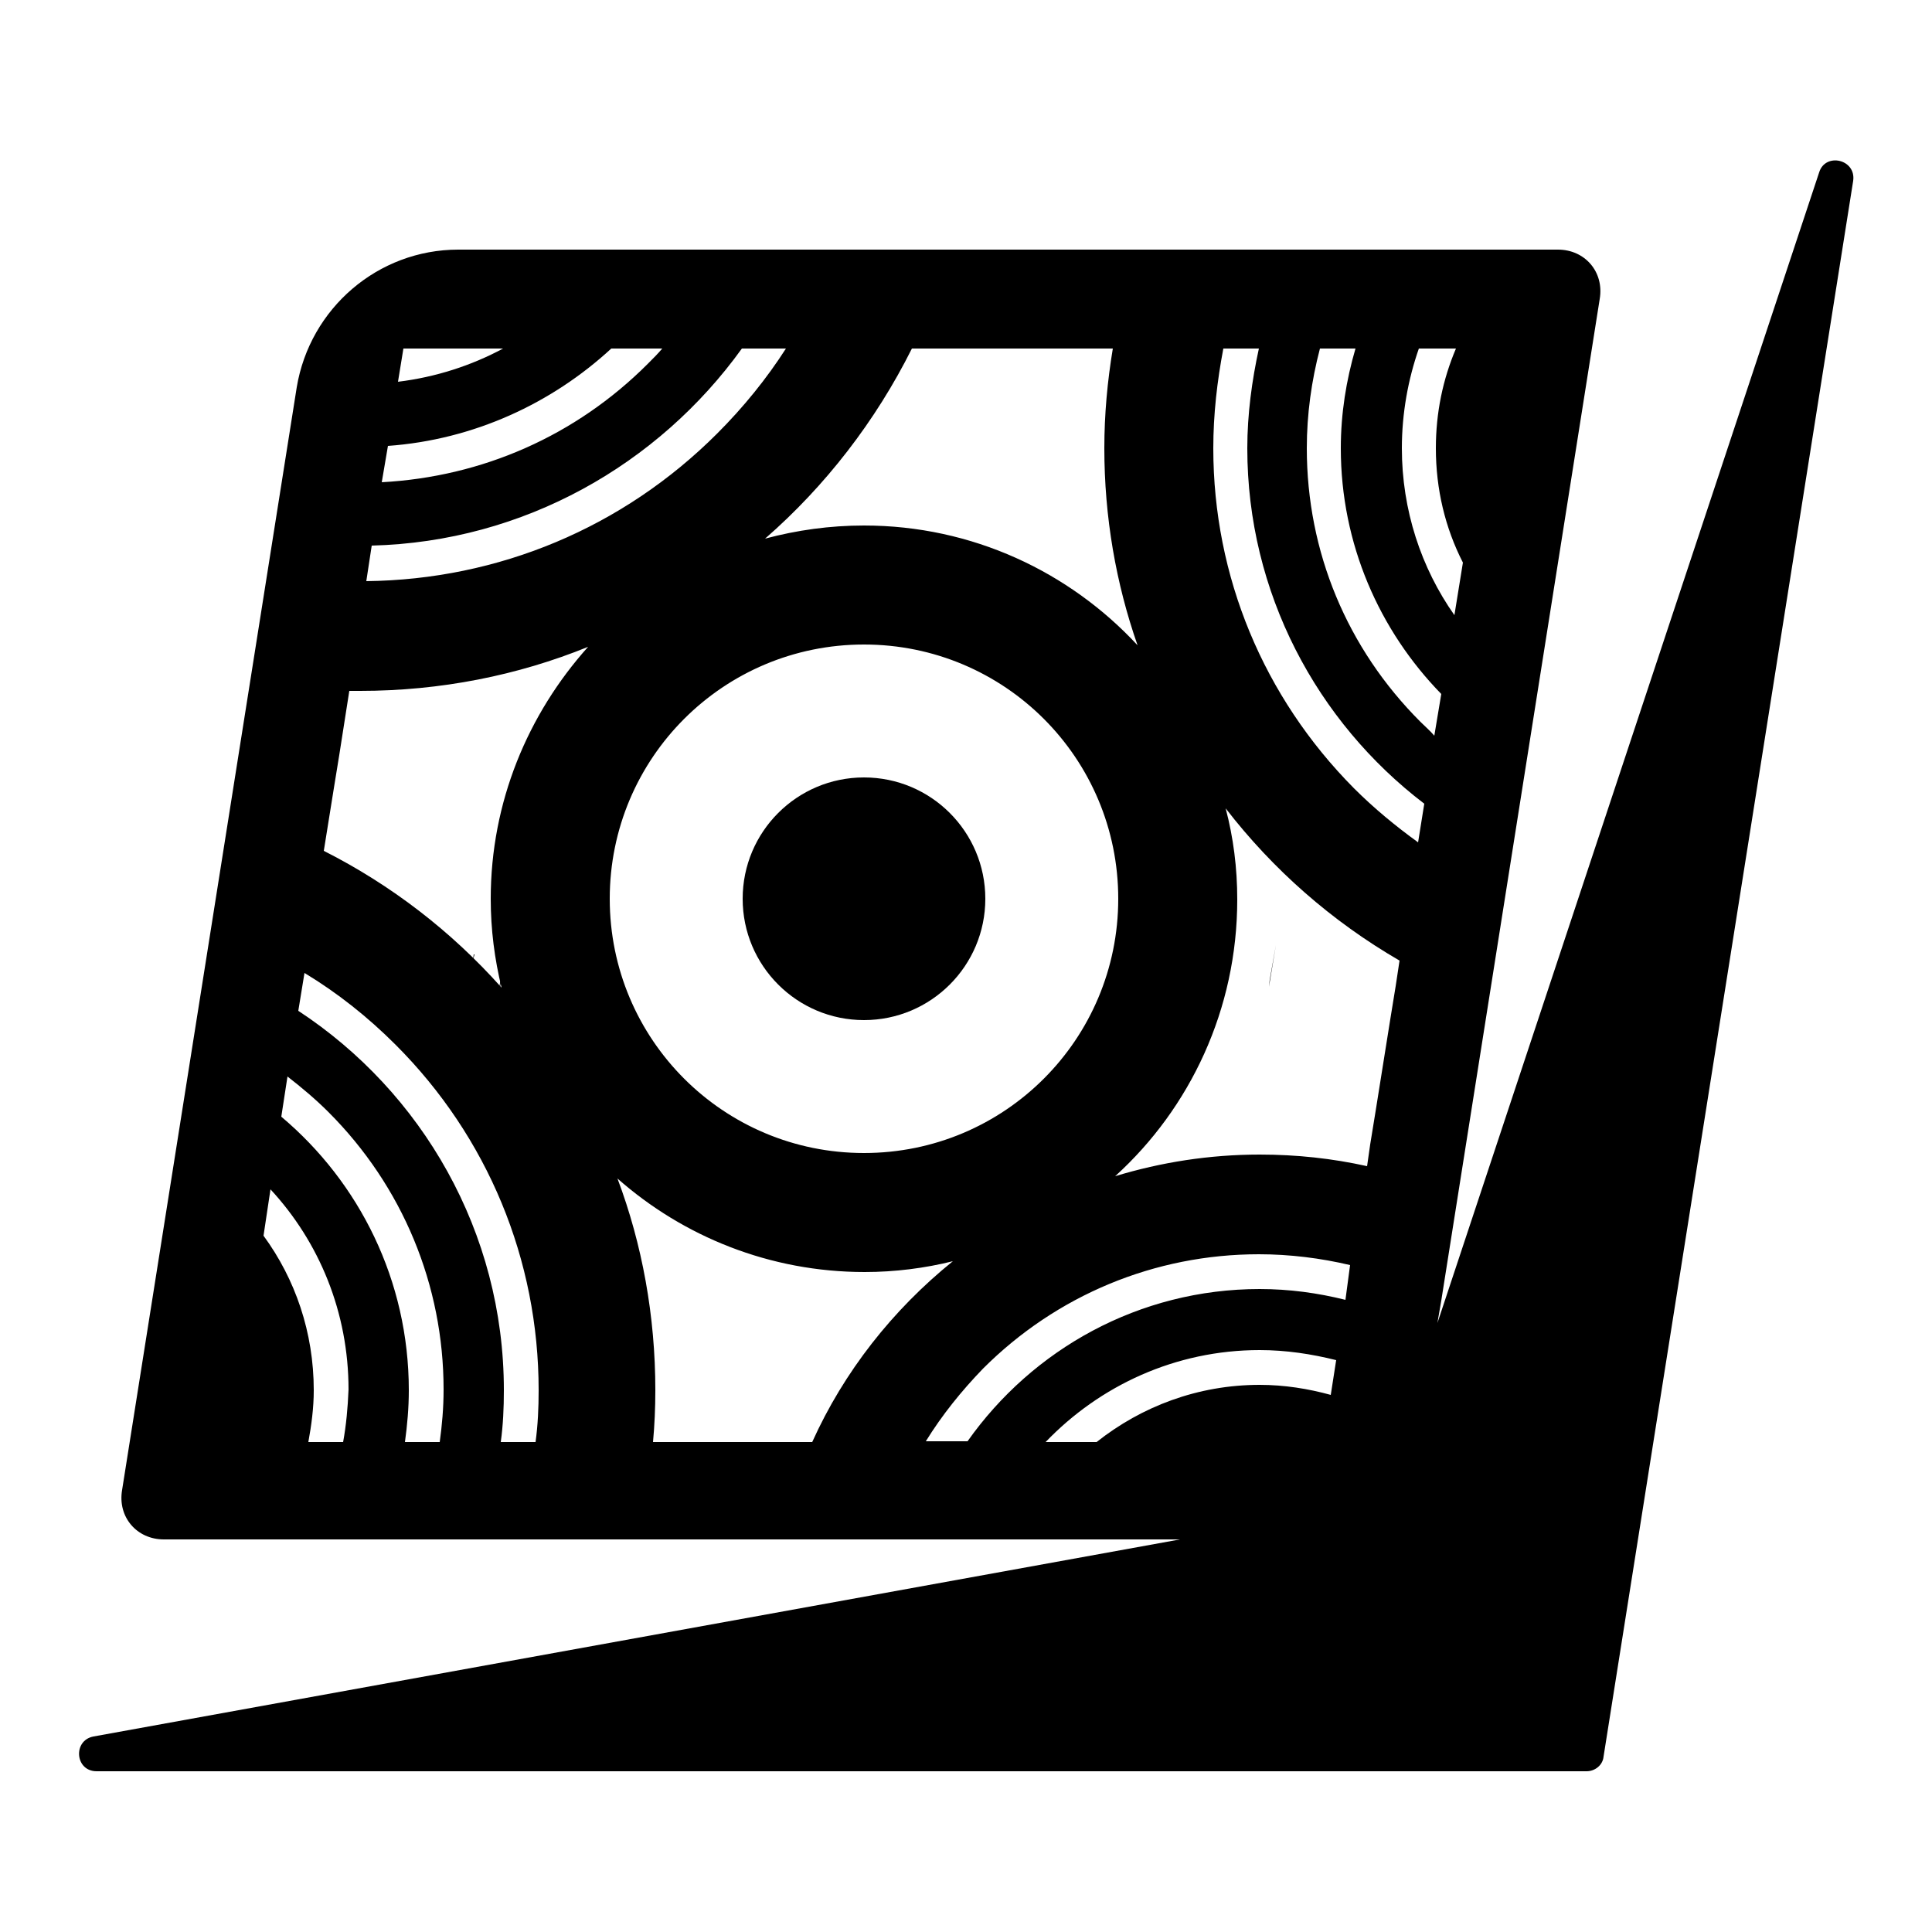
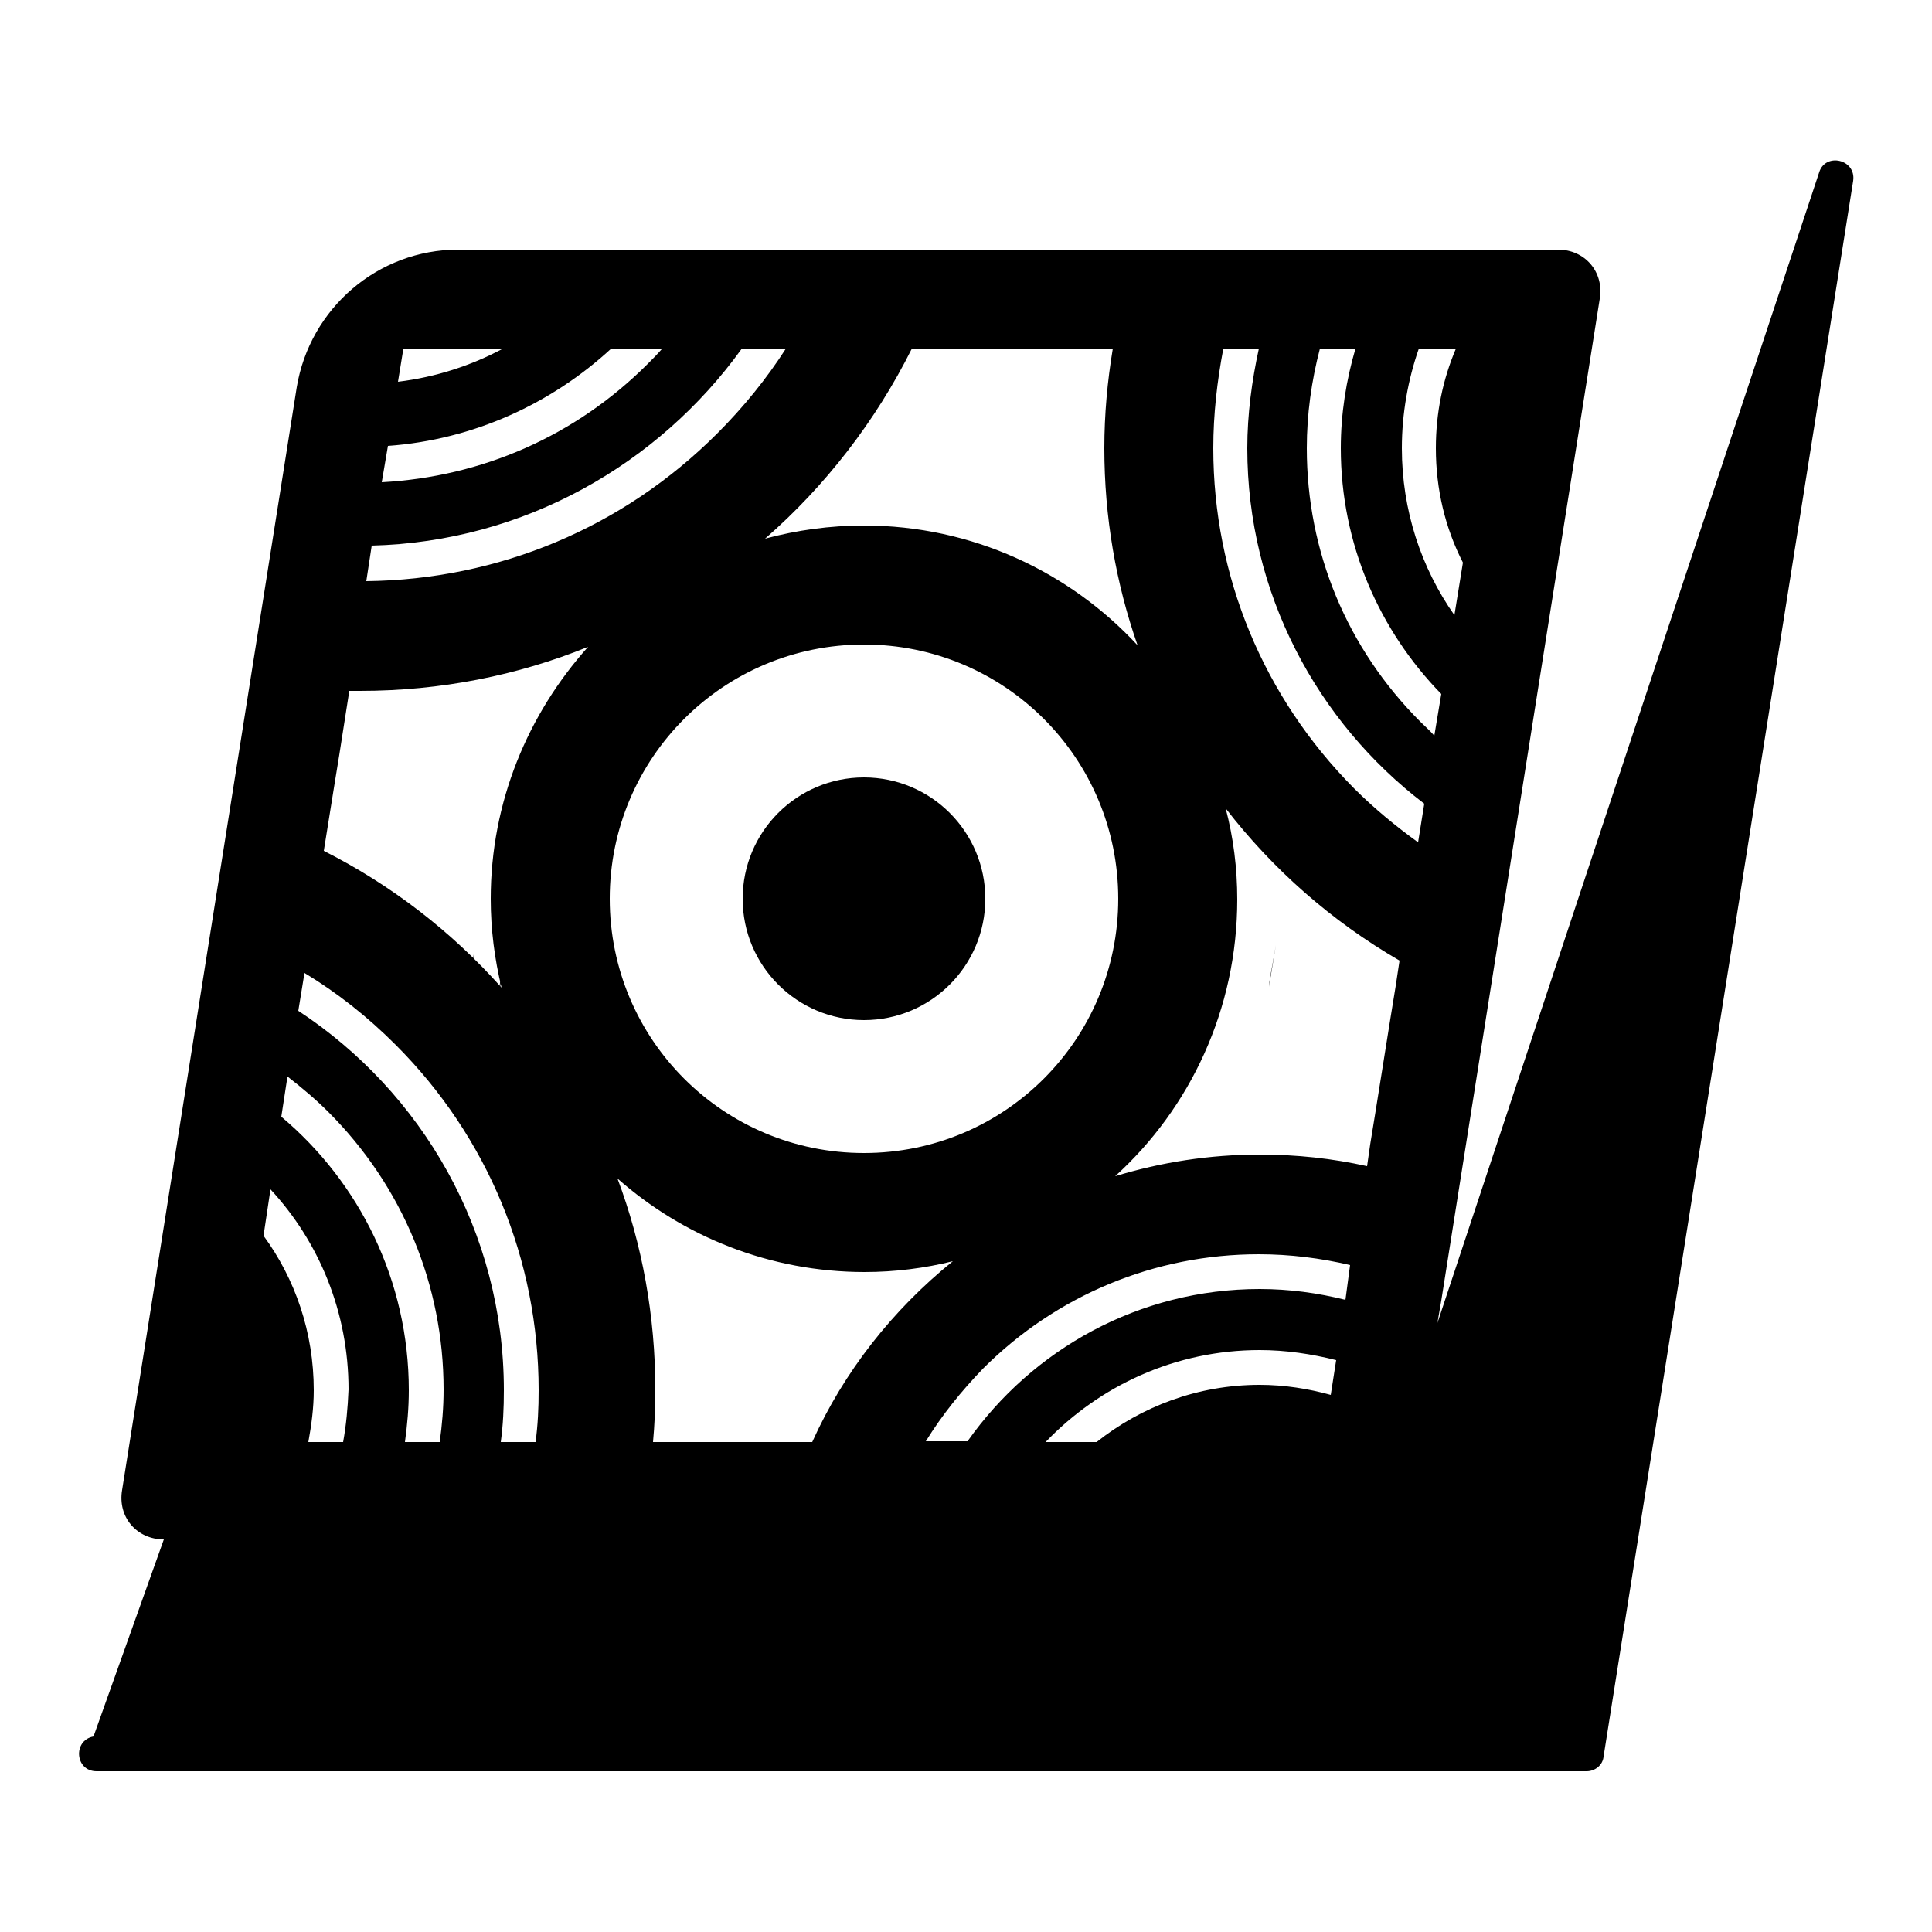
<svg xmlns="http://www.w3.org/2000/svg" version="1.1" id="Layer_1" x="0px" y="0px" viewBox="0 0 250 250" style="enable-background:new 0 0 250 250;" xml:space="preserve">
  <style type="text/css">
	.st0{display:none;}
</style>
  <g id="Capa_1">
    <g>
      <g>
-         <path d="M235.4,22.3L186,171.2l0.5-2.9L207,38.7c0.6-3.5-1.9-6.4-5.4-6.4H59.3c-10.4,0-19.2,7.6-20.9,17.8L15.8,192.8     c-0.6,3.5,1.9,6.4,5.4,6.4h131.5L12.1,224.7c-2.7,0.5-2.4,4.5,0.4,4.5h192.8c1.1,0,2.1-0.8,2.2-1.9l32.3-203.9     C240.2,20.6,236.2,19.7,235.4,22.3z M183.6,45.1h4.8c-1.7,4-2.6,8.3-2.6,12.9c0,5.3,1.2,10.3,3.5,14.8l-1.1,6.8     c-4.3-6.1-6.8-13.6-6.8-21.6C181.4,53.5,182.2,49.1,183.6,45.1z M118,45.1h26c-0.7,4.2-1.1,8.5-1.1,12.9c0,8.9,1.5,17.5,4.3,25.5     C138.4,74,125.8,68,111.8,68c-4.4,0-8.7,0.6-12.8,1.7C106.8,62.9,113.3,54.5,118,45.1z M52.2,45.1h12.9     c-4.1,2.2-8.7,3.7-13.6,4.3L52.2,45.1z M50.2,57.7c11.1-0.8,21.2-5.5,28.9-12.6h6.6c-0.6,0.7-1.2,1.3-1.9,2     c-9.3,9.3-21.4,14.6-34.4,15.3L50.2,57.7z M48.1,70.6C67.8,70.1,85.2,60.1,96,45.1h5.7c-2.5,3.9-5.5,7.6-8.9,11     C80.6,68.3,64.5,75,47.4,75.2L48.1,70.6z M44.4,186.6h-0.3h-4.2c0.4-2.2,0.7-4.4,0.7-6.7c0-7.5-2.4-14.4-6.5-20l0.9-6     c6.3,6.8,10.1,15.9,10.1,25.9C45,182.2,44.8,184.4,44.4,186.6z M56.9,186.6h-2.5h-2c0.3-2.2,0.5-4.4,0.5-6.7     c0-14.2-6.4-26.9-16.5-35.4l0.8-5.2c1.8,1.4,3.6,2.9,5.3,4.6c9.6,9.6,14.9,22.4,14.9,35.9C57.4,182.2,57.2,184.4,56.9,186.6z      M69.3,186.6h-4.5c0.3-2.2,0.4-4.4,0.4-6.7c0-20.5-10.6-38.6-26.6-49.1l0.8-4.9c4.3,2.6,8.2,5.7,11.8,9.3     c11.9,11.9,18.5,27.8,18.5,44.7C69.7,182.2,69.6,184.4,69.3,186.6z M63.5,116.3c0,4,0.5,7.8,1.4,11.5c-6.5-7.3-14.3-13.3-23-17.7     l1.3-8.1l0.7-4.3l1.3-8.3c0.5,0,1,0,1.4,0c10.4,0,20.4-2,29.5-5.7C68.3,92.4,63.5,103.8,63.5,116.3z M111.8,83.4     c18.2,0,32.9,14.7,32.9,32.9s-14.7,32.9-32.9,32.9s-32.9-14.7-32.9-32.9S93.6,83.4,111.8,83.4z M105.1,186.6h-5.3H92h-7.5     c0.2-2.2,0.3-4.4,0.3-6.7c0-9.6-1.7-18.9-4.9-27.4c8.5,7.5,19.7,12.1,32,12.1c3.9,0,7.8-0.5,11.4-1.4     C115.5,169.5,109.2,177.5,105.1,186.6z M172.2,180.5c-2.9-0.8-6-1.3-9.2-1.3c-8,0-15.3,2.8-21.1,7.4h-4.6h-2     c7-7.3,16.8-11.9,27.7-11.9c3.4,0,6.7,0.5,9.9,1.3L172.2,180.5z M174.1,168.2c-3.6-0.9-7.3-1.4-11.1-1.4     c-15.6,0-29.4,7.8-37.8,19.7h-5.4c2.1-3.4,4.6-6.5,7.4-9.4c9.5-9.5,22.2-14.8,35.7-14.8c4,0,8,0.5,11.8,1.4L174.1,168.2z      M180.6,127.6l-0.7,4.3l-1.9,11.9l-0.7,4.3l-0.4,2.8c-4.5-1-9.1-1.5-13.9-1.5c-6.5,0-12.8,1-18.7,2.8     c9.7-8.8,15.8-21.6,15.8-35.8c0-4.1-0.5-8-1.5-11.8c6.1,7.9,13.7,14.6,22.5,19.7L180.6,127.6z M183.5,109c-2.9-2.1-5.7-4.4-8.3-7     C163.5,90.2,157,74.6,157,58c0-4.4,0.5-8.7,1.3-12.9h4.6c-0.9,4.1-1.5,8.5-1.5,12.9c0,18.7,9,35.4,22.9,46L183.5,109z      M183.8,93.4c-9.5-9.5-14.7-22-14.7-35.4c0-4.4,0.6-8.7,1.7-12.9h4.6c-1.2,4.1-1.9,8.4-1.9,12.9c0,12.4,5,23.6,13,31.8l-0.9,5.4     C185.1,94.6,184.4,94,183.8,93.4z" />
+         <path d="M235.4,22.3L186,171.2l0.5-2.9L207,38.7c0.6-3.5-1.9-6.4-5.4-6.4H59.3c-10.4,0-19.2,7.6-20.9,17.8L15.8,192.8     c-0.6,3.5,1.9,6.4,5.4,6.4L12.1,224.7c-2.7,0.5-2.4,4.5,0.4,4.5h192.8c1.1,0,2.1-0.8,2.2-1.9l32.3-203.9     C240.2,20.6,236.2,19.7,235.4,22.3z M183.6,45.1h4.8c-1.7,4-2.6,8.3-2.6,12.9c0,5.3,1.2,10.3,3.5,14.8l-1.1,6.8     c-4.3-6.1-6.8-13.6-6.8-21.6C181.4,53.5,182.2,49.1,183.6,45.1z M118,45.1h26c-0.7,4.2-1.1,8.5-1.1,12.9c0,8.9,1.5,17.5,4.3,25.5     C138.4,74,125.8,68,111.8,68c-4.4,0-8.7,0.6-12.8,1.7C106.8,62.9,113.3,54.5,118,45.1z M52.2,45.1h12.9     c-4.1,2.2-8.7,3.7-13.6,4.3L52.2,45.1z M50.2,57.7c11.1-0.8,21.2-5.5,28.9-12.6h6.6c-0.6,0.7-1.2,1.3-1.9,2     c-9.3,9.3-21.4,14.6-34.4,15.3L50.2,57.7z M48.1,70.6C67.8,70.1,85.2,60.1,96,45.1h5.7c-2.5,3.9-5.5,7.6-8.9,11     C80.6,68.3,64.5,75,47.4,75.2L48.1,70.6z M44.4,186.6h-0.3h-4.2c0.4-2.2,0.7-4.4,0.7-6.7c0-7.5-2.4-14.4-6.5-20l0.9-6     c6.3,6.8,10.1,15.9,10.1,25.9C45,182.2,44.8,184.4,44.4,186.6z M56.9,186.6h-2.5h-2c0.3-2.2,0.5-4.4,0.5-6.7     c0-14.2-6.4-26.9-16.5-35.4l0.8-5.2c1.8,1.4,3.6,2.9,5.3,4.6c9.6,9.6,14.9,22.4,14.9,35.9C57.4,182.2,57.2,184.4,56.9,186.6z      M69.3,186.6h-4.5c0.3-2.2,0.4-4.4,0.4-6.7c0-20.5-10.6-38.6-26.6-49.1l0.8-4.9c4.3,2.6,8.2,5.7,11.8,9.3     c11.9,11.9,18.5,27.8,18.5,44.7C69.7,182.2,69.6,184.4,69.3,186.6z M63.5,116.3c0,4,0.5,7.8,1.4,11.5c-6.5-7.3-14.3-13.3-23-17.7     l1.3-8.1l0.7-4.3l1.3-8.3c0.5,0,1,0,1.4,0c10.4,0,20.4-2,29.5-5.7C68.3,92.4,63.5,103.8,63.5,116.3z M111.8,83.4     c18.2,0,32.9,14.7,32.9,32.9s-14.7,32.9-32.9,32.9s-32.9-14.7-32.9-32.9S93.6,83.4,111.8,83.4z M105.1,186.6h-5.3H92h-7.5     c0.2-2.2,0.3-4.4,0.3-6.7c0-9.6-1.7-18.9-4.9-27.4c8.5,7.5,19.7,12.1,32,12.1c3.9,0,7.8-0.5,11.4-1.4     C115.5,169.5,109.2,177.5,105.1,186.6z M172.2,180.5c-2.9-0.8-6-1.3-9.2-1.3c-8,0-15.3,2.8-21.1,7.4h-4.6h-2     c7-7.3,16.8-11.9,27.7-11.9c3.4,0,6.7,0.5,9.9,1.3L172.2,180.5z M174.1,168.2c-3.6-0.9-7.3-1.4-11.1-1.4     c-15.6,0-29.4,7.8-37.8,19.7h-5.4c2.1-3.4,4.6-6.5,7.4-9.4c9.5-9.5,22.2-14.8,35.7-14.8c4,0,8,0.5,11.8,1.4L174.1,168.2z      M180.6,127.6l-0.7,4.3l-1.9,11.9l-0.7,4.3l-0.4,2.8c-4.5-1-9.1-1.5-13.9-1.5c-6.5,0-12.8,1-18.7,2.8     c9.7-8.8,15.8-21.6,15.8-35.8c0-4.1-0.5-8-1.5-11.8c6.1,7.9,13.7,14.6,22.5,19.7L180.6,127.6z M183.5,109c-2.9-2.1-5.7-4.4-8.3-7     C163.5,90.2,157,74.6,157,58c0-4.4,0.5-8.7,1.3-12.9h4.6c-0.9,4.1-1.5,8.5-1.5,12.9c0,18.7,9,35.4,22.9,46L183.5,109z      M183.8,93.4c-9.5-9.5-14.7-22-14.7-35.4c0-4.4,0.6-8.7,1.7-12.9h4.6c-1.2,4.1-1.9,8.4-1.9,12.9c0,12.4,5,23.6,13,31.8l-0.9,5.4     C185.1,94.6,184.4,94,183.8,93.4z" />
        <path d="M195.7,107.2l-0.1,0.1l-0.7-0.9L195.7,107.2L195.7,107.2L195.7,107.2z" />
        <polygon points="59.8,119 57.9,131 57.9,131    " />
        <polygon points="56.4,126.3 56.4,126.3 56.8,123.5 56.8,123.5 56.3,126.5 56.3,126.5    " />
        <polygon points="61.2,124.3 61.4,123.5 61.3,123.5 60.9,126.5 60.9,126.5    " />
        <polygon points="54.7,125.2 54.7,125.2 55,123.2 55,123.2 54.4,126.8 54.4,126.8    " />
        <polygon points="63.2,123.5 63.2,123.5 62.7,126.5 62.7,126.5    " />
        <polygon points="164.3,126.8 164.2,127.7 164.2,127.7 165.1,122.3 165.1,122.3    " />
        <polygon points="53.6,122.9 53.6,122.9 53,127.1 53,127.1    " />
        <polygon points="162.4,126.5 162.4,126.5 162.9,123.5 162.9,123.5    " />
        <polygon points="165.5,80.9 166.1,76.8 166.1,76.8    " />
        <polygon points="166.7,73.4 167.4,68.6 167.4,68.6 166.7,73.3    " />
        <polygon points="65,125.9 65,125.9 65.4,123.2 65.4,123.2 65.9,119.9 65.9,119.9 66,119 66,119 64.1,131 64.2,131    " />
        <polygon points="52.8,121.6 52.8,121.6 51.7,128.4 51.7,128.4    " />
        <polygon points="156,126.5 156.5,123.5 156.5,123.5    " />
        <polygon points="153,131 154.9,119 154.9,119    " />
        <polygon points="159.3,131 159.3,131 161.2,119 161.2,119    " />
        <polygon points="151.7,125.8 152,124.2 152,124.2    " />
-         <polygon points="157.9,126.1 157.9,126.1 157.8,126.5 157.8,126.5 158.3,123.5 158.3,123.5    " />
        <circle cx="111.8" cy="116.3" r="15.7" />
      </g>
    </g>
  </g>
  <g id="Capa_7">
</g>
  <g id="Capa_6">
</g>
  <g id="Capa_5">
</g>
  <g id="Capa_4">
</g>
  <g id="Capa_3" class="st0">
</g>
  <g id="Capa_2">
</g>
</svg>